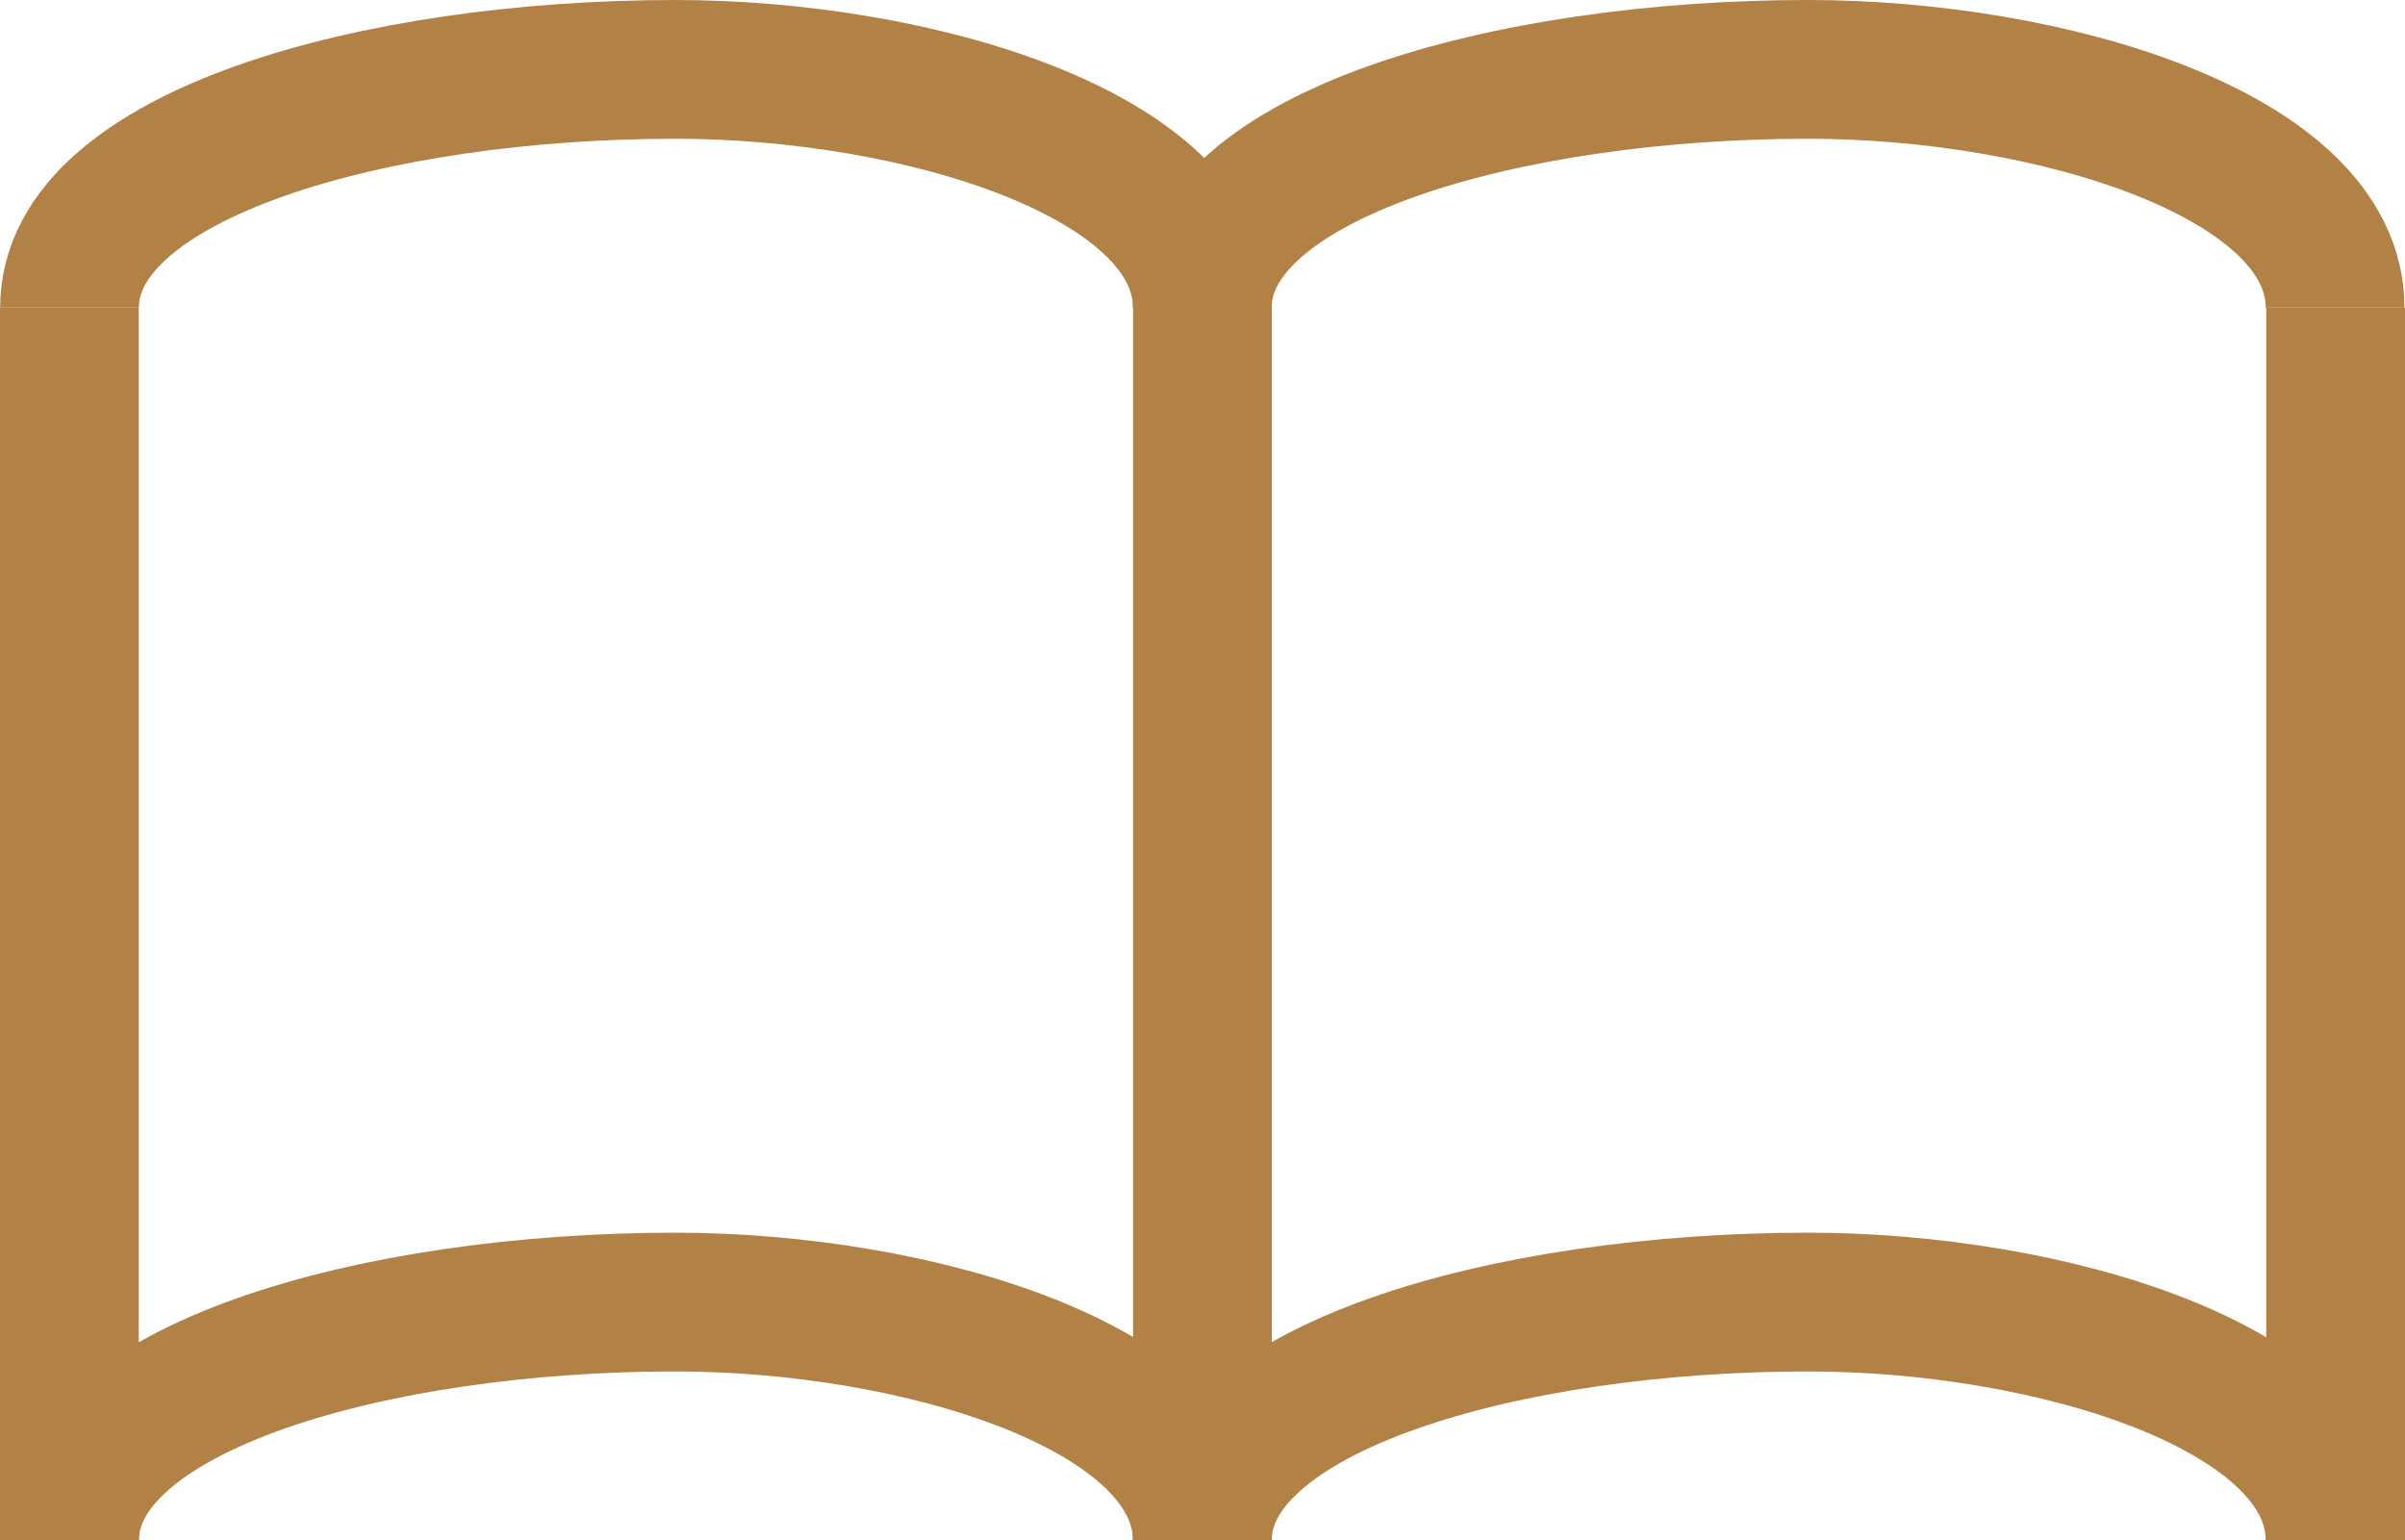
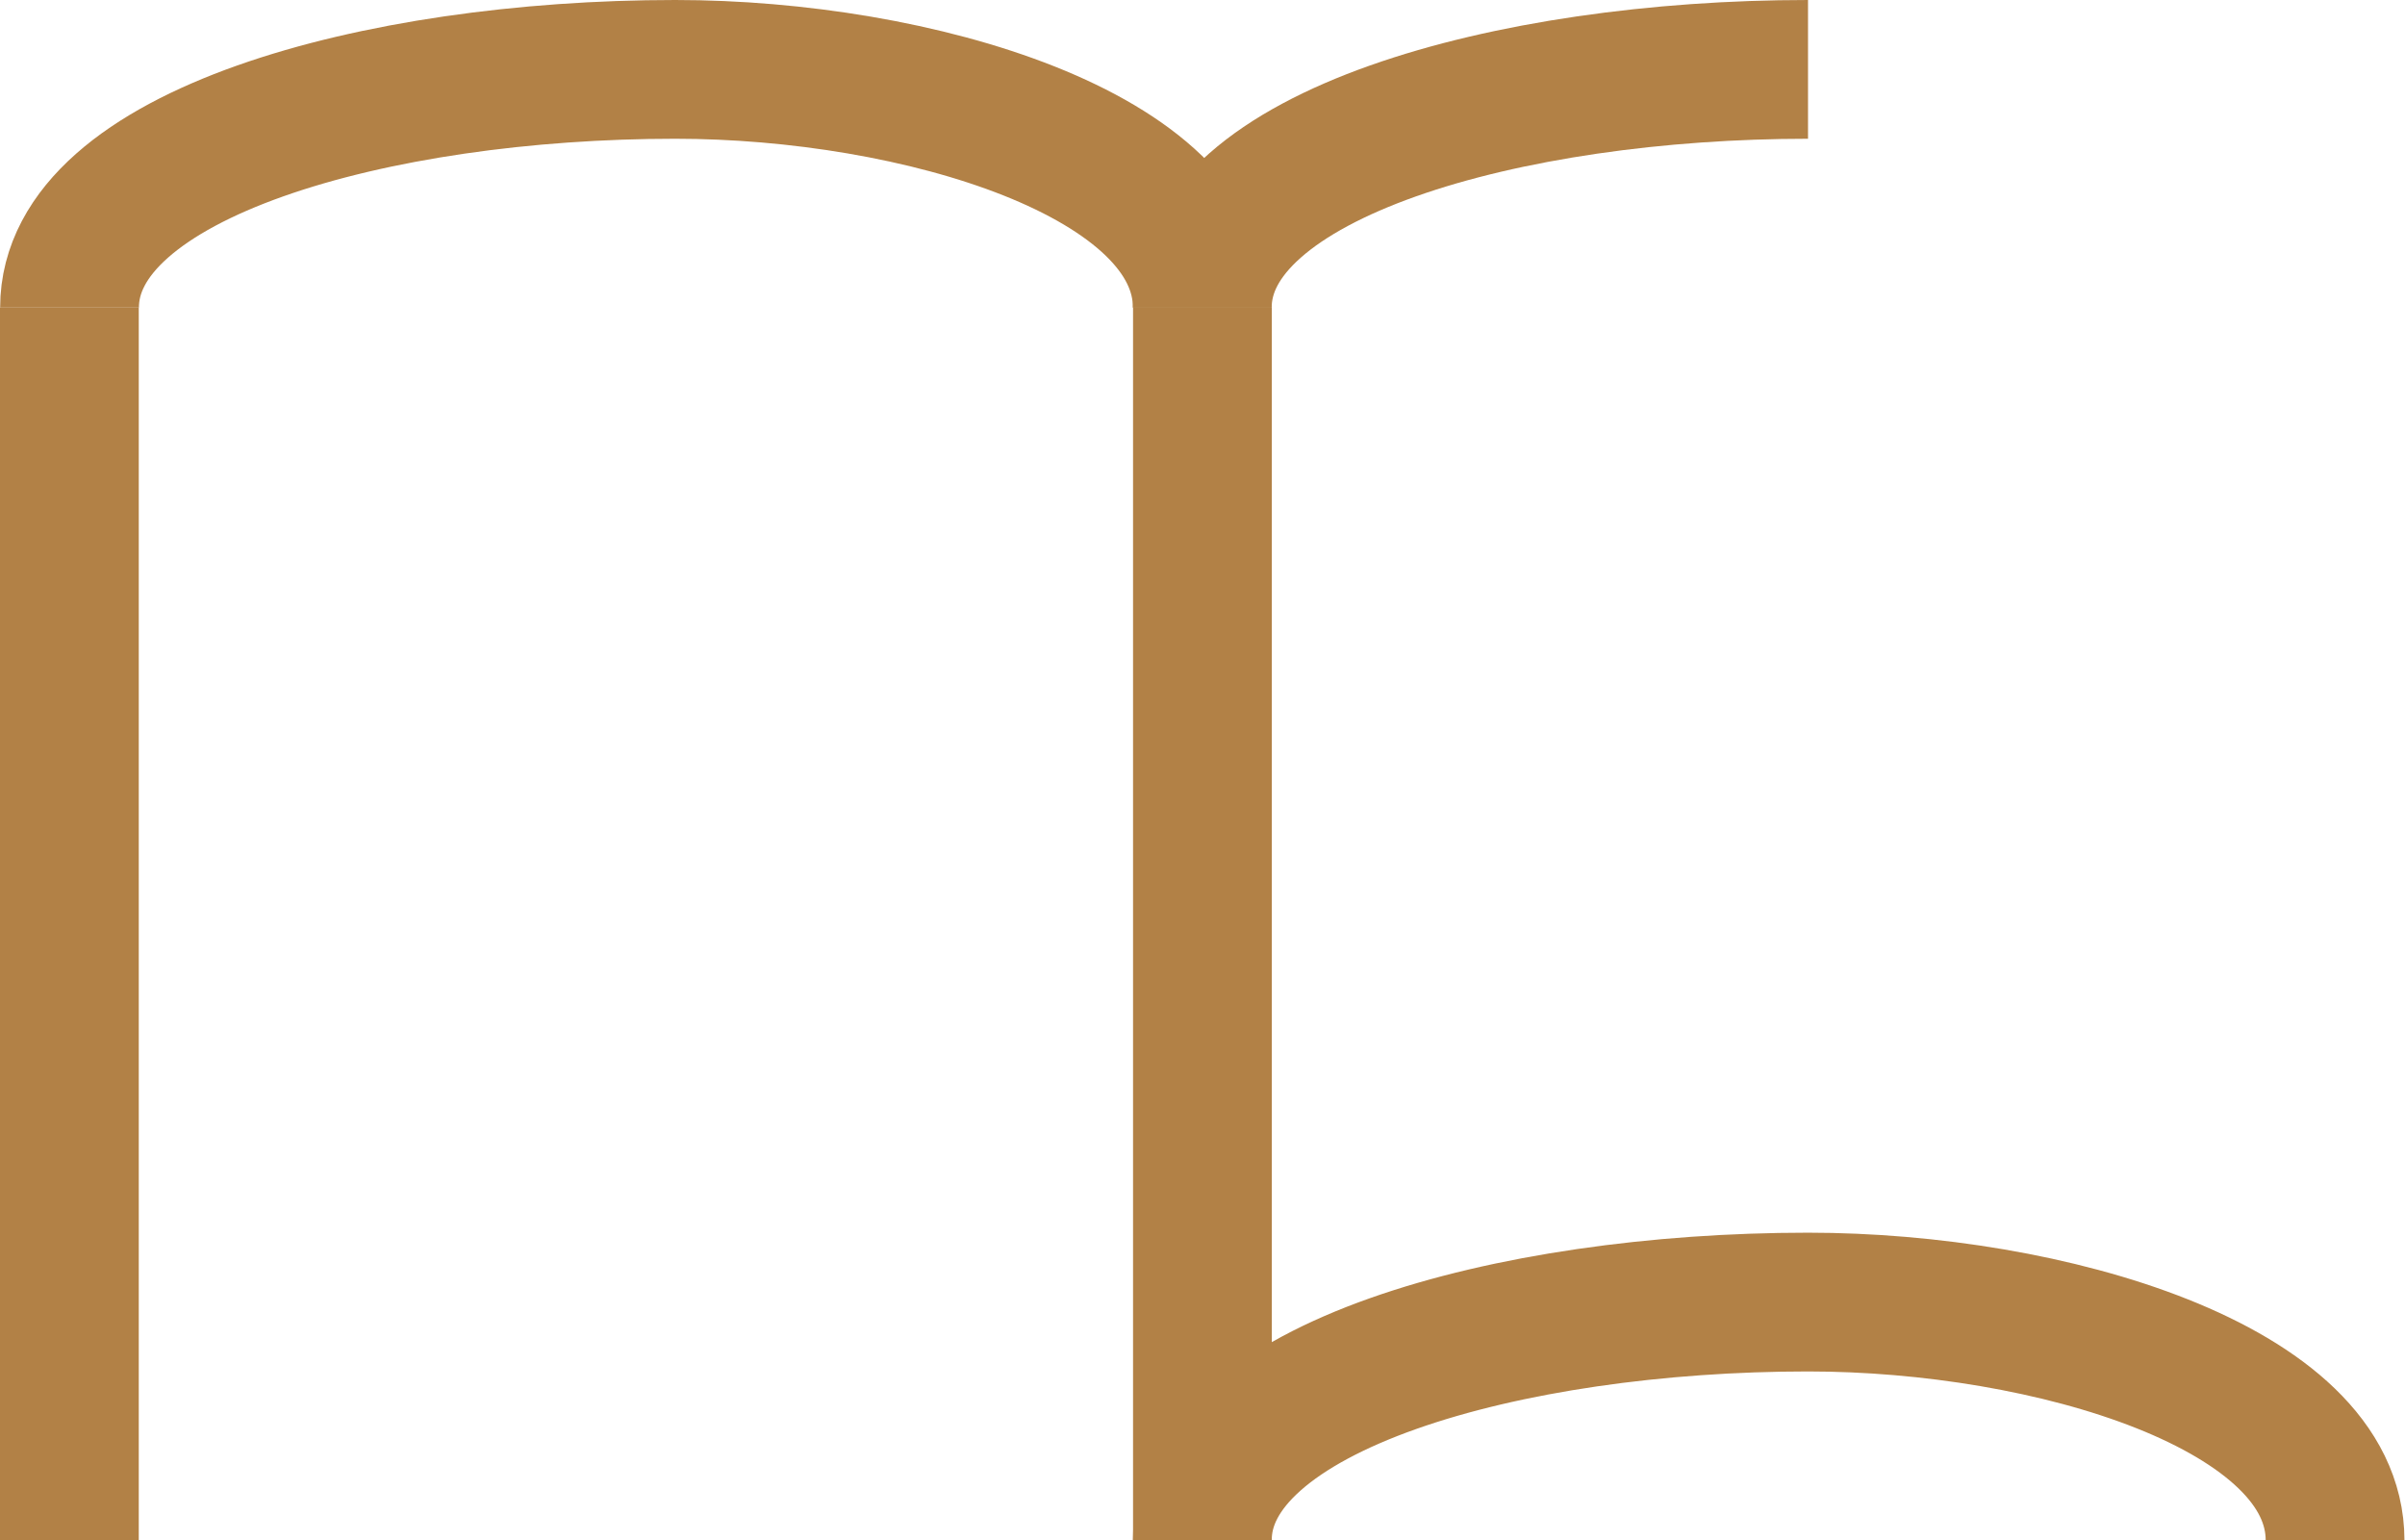
<svg xmlns="http://www.w3.org/2000/svg" version="1.1" id="レイヤー_1" x="0px" y="0px" width="17.331px" height="11.101px" viewBox="0 0 17.331 11.101" style="enable-background:new 0 0 17.331 11.101;" xml:space="preserve">
  <style type="text/css">
	.st0{fill:#B28146;}
	.st1{fill:none;}
	.st2{fill:none;stroke:#B28146;stroke-width:1;stroke-miterlimit:10;}
</style>
  <title>sub-blog-ico</title>
  <rect y="2.217" class="st0" width="1" height="8.882" />
  <rect x="8.165" y="2.217" class="st0" width="1" height="8.882" />
-   <line class="st1" x1="1" y1="2.217" x2="1" y2="3.217" />
  <g>
-     <path class="st2" d="M0.501,11.101c0-1.105,2.206-1.717,4.365-1.717c1.737,0,3.798,0.612,3.798,1.717" />
    <path class="st2" d="M8.664,11.101c0-1.105,2.206-1.717,4.365-1.717c1.737,0,3.798,0.612,3.798,1.717" />
  </g>
  <g>
    <path class="st2" d="M0.501,2.217c0-1.105,2.206-1.717,4.365-1.717c1.737,0,3.798,0.612,3.798,1.717" />
-     <path class="st2" d="M8.664,2.217c0-1.105,2.206-1.717,4.365-1.717c1.737,0,3.798,0.612,3.798,1.717" />
+     <path class="st2" d="M8.664,2.217c0-1.105,2.206-1.717,4.365-1.717" />
  </g>
-   <rect x="16.331" y="2.217" class="st0" width="1" height="8.882" />
  <line class="st1" x1="1" y1="2.217" x2="1" y2="3.217" />
</svg>